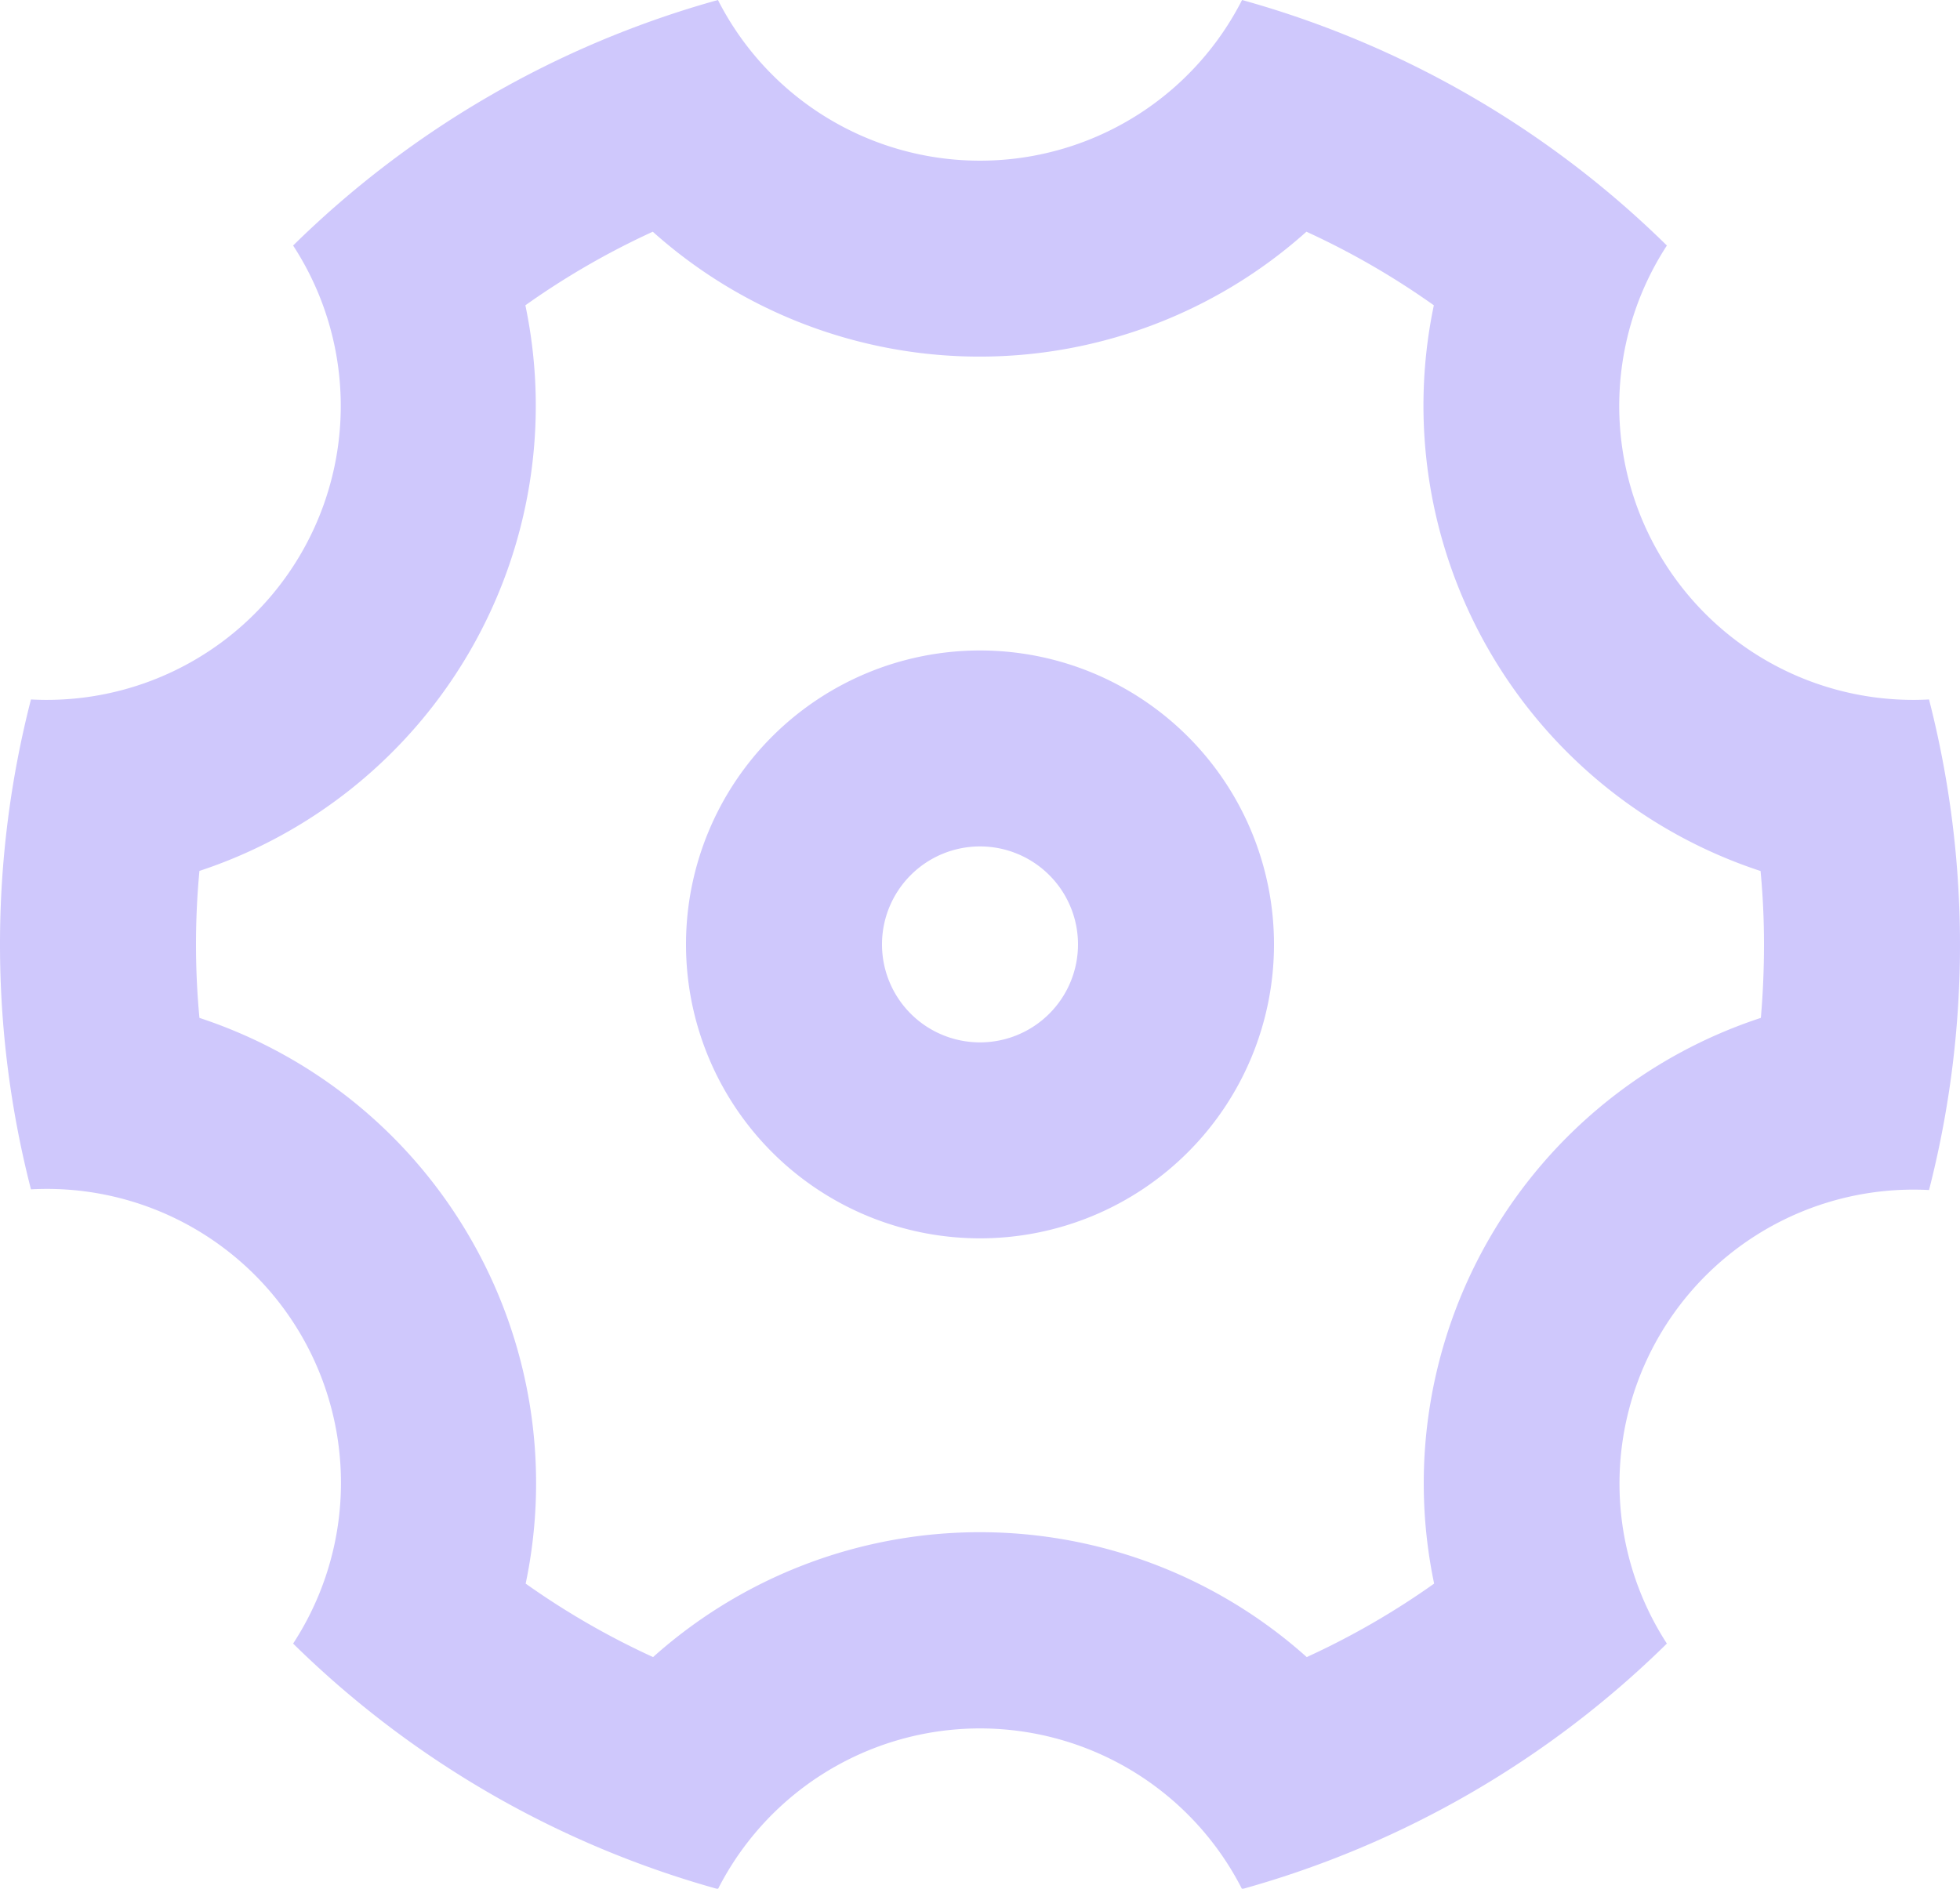
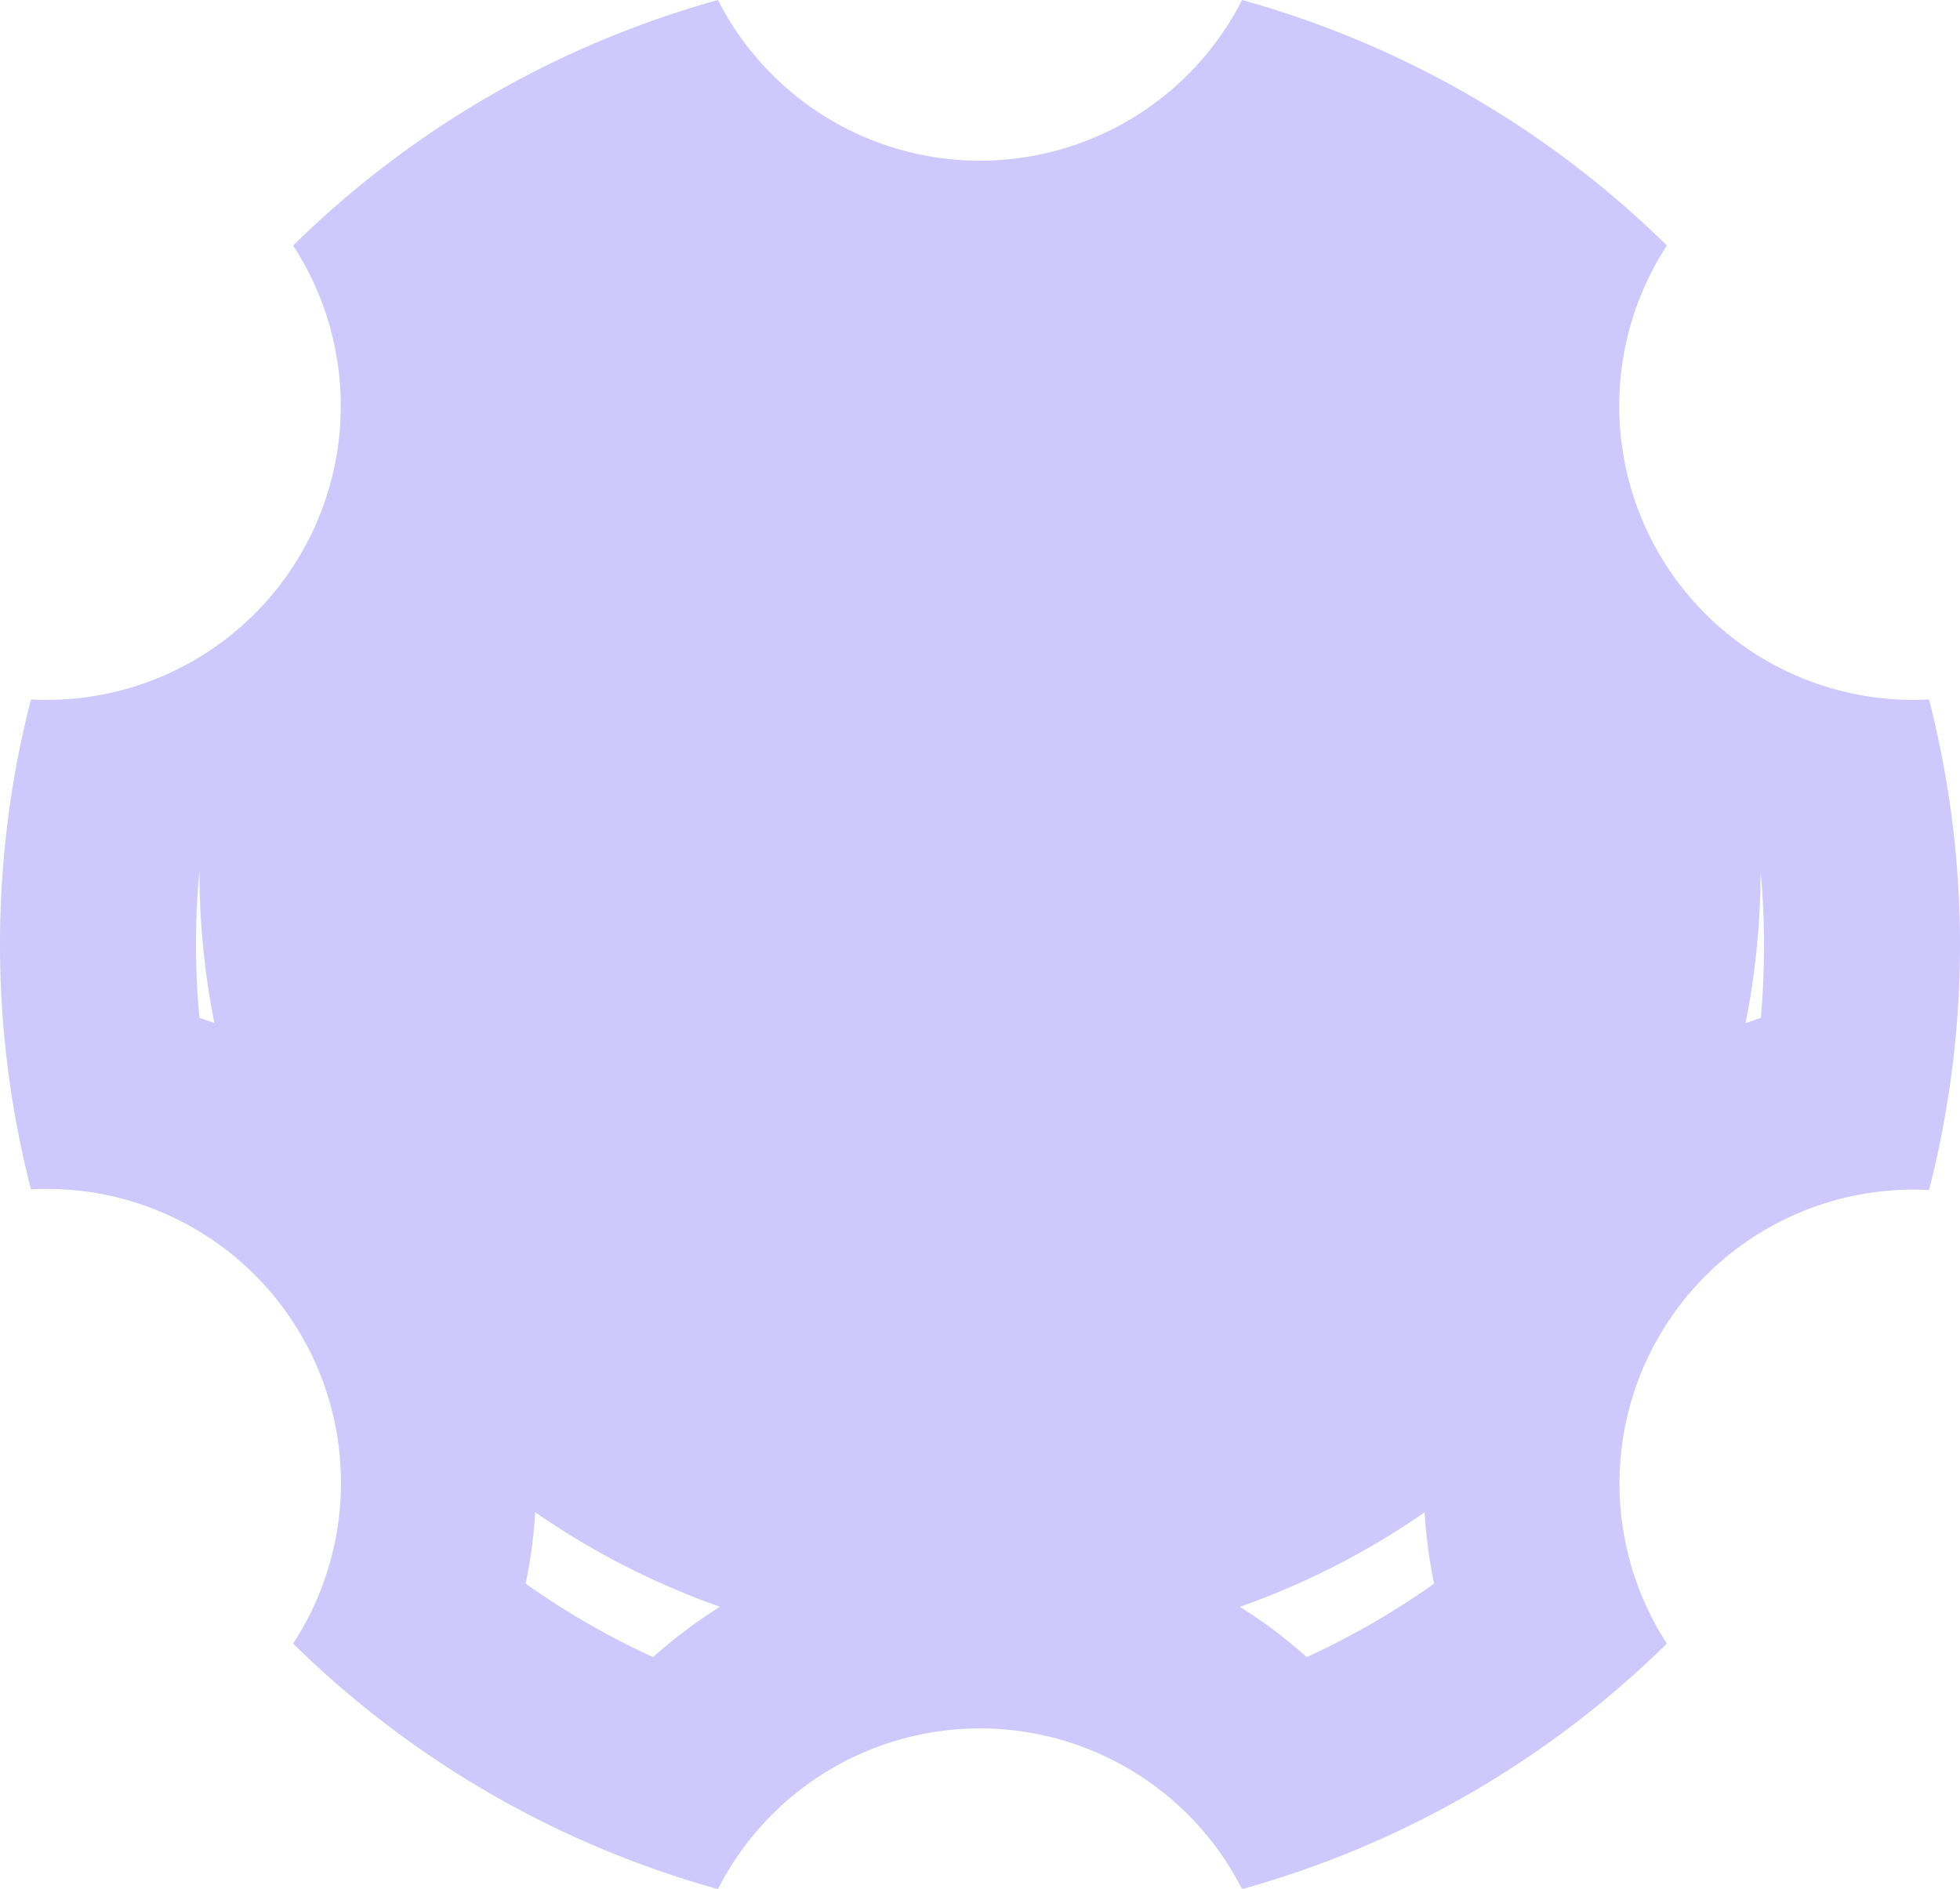
<svg xmlns="http://www.w3.org/2000/svg" width="20" height="19.277" viewBox="0 0 20 19.277">
-   <path id="settings-4-line" d="M2,12a10.018,10.018,0,0,1,.316-2.5A3,3,0,0,0,4.991,4.867,9.989,9.989,0,0,1,9.326,2.361a3,3,0,0,0,5.348,0,9.989,9.989,0,0,1,4.335,2.506A3,3,0,0,0,21.684,9.5a10.078,10.078,0,0,1,0,5.007,3,3,0,0,0-2.675,4.629,9.99,9.99,0,0,1-4.335,2.506,3,3,0,0,0-5.348,0,9.99,9.99,0,0,1-4.335-2.506A3,3,0,0,0,2.316,14.5,10.018,10.018,0,0,1,2,12Zm4.8,3a4.993,4.993,0,0,1,.564,3.524,7.983,7.983,0,0,0,1.3.75,5,5,0,0,1,6.67,0,7.985,7.985,0,0,0,1.3-.75,5,5,0,0,1,3.334-5.774Q20,12.378,20,12t-.035-.749a5,5,0,0,1-3.334-5.774,7.991,7.991,0,0,0-1.3-.751,5,5,0,0,1-6.67,0,7.989,7.989,0,0,0-1.3.751A5,5,0,0,1,4.035,11.25Q4,11.622,4,12t.035.75A4.993,4.993,0,0,1,6.8,15ZM12,15a3,3,0,1,1,3-3A3,3,0,0,1,12,15Zm0-2a1,1,0,1,0-1-1A1,1,0,0,0,12,13Z" transform="translate(-2 -2.361)" fill="#cfc8fc" />
+   <path id="settings-4-line" d="M2,12a10.018,10.018,0,0,1,.316-2.5A3,3,0,0,0,4.991,4.867,9.989,9.989,0,0,1,9.326,2.361a3,3,0,0,0,5.348,0,9.989,9.989,0,0,1,4.335,2.506A3,3,0,0,0,21.684,9.5a10.078,10.078,0,0,1,0,5.007,3,3,0,0,0-2.675,4.629,9.99,9.99,0,0,1-4.335,2.506,3,3,0,0,0-5.348,0,9.99,9.99,0,0,1-4.335-2.506A3,3,0,0,0,2.316,14.5,10.018,10.018,0,0,1,2,12Zm4.8,3a4.993,4.993,0,0,1,.564,3.524,7.983,7.983,0,0,0,1.3.75,5,5,0,0,1,6.67,0,7.985,7.985,0,0,0,1.3-.75,5,5,0,0,1,3.334-5.774Q20,12.378,20,12t-.035-.749A5,5,0,0,1,4.035,11.25Q4,11.622,4,12t.035.75A4.993,4.993,0,0,1,6.8,15ZM12,15a3,3,0,1,1,3-3A3,3,0,0,1,12,15Zm0-2a1,1,0,1,0-1-1A1,1,0,0,0,12,13Z" transform="translate(-2 -2.361)" fill="#cfc8fc" />
</svg>